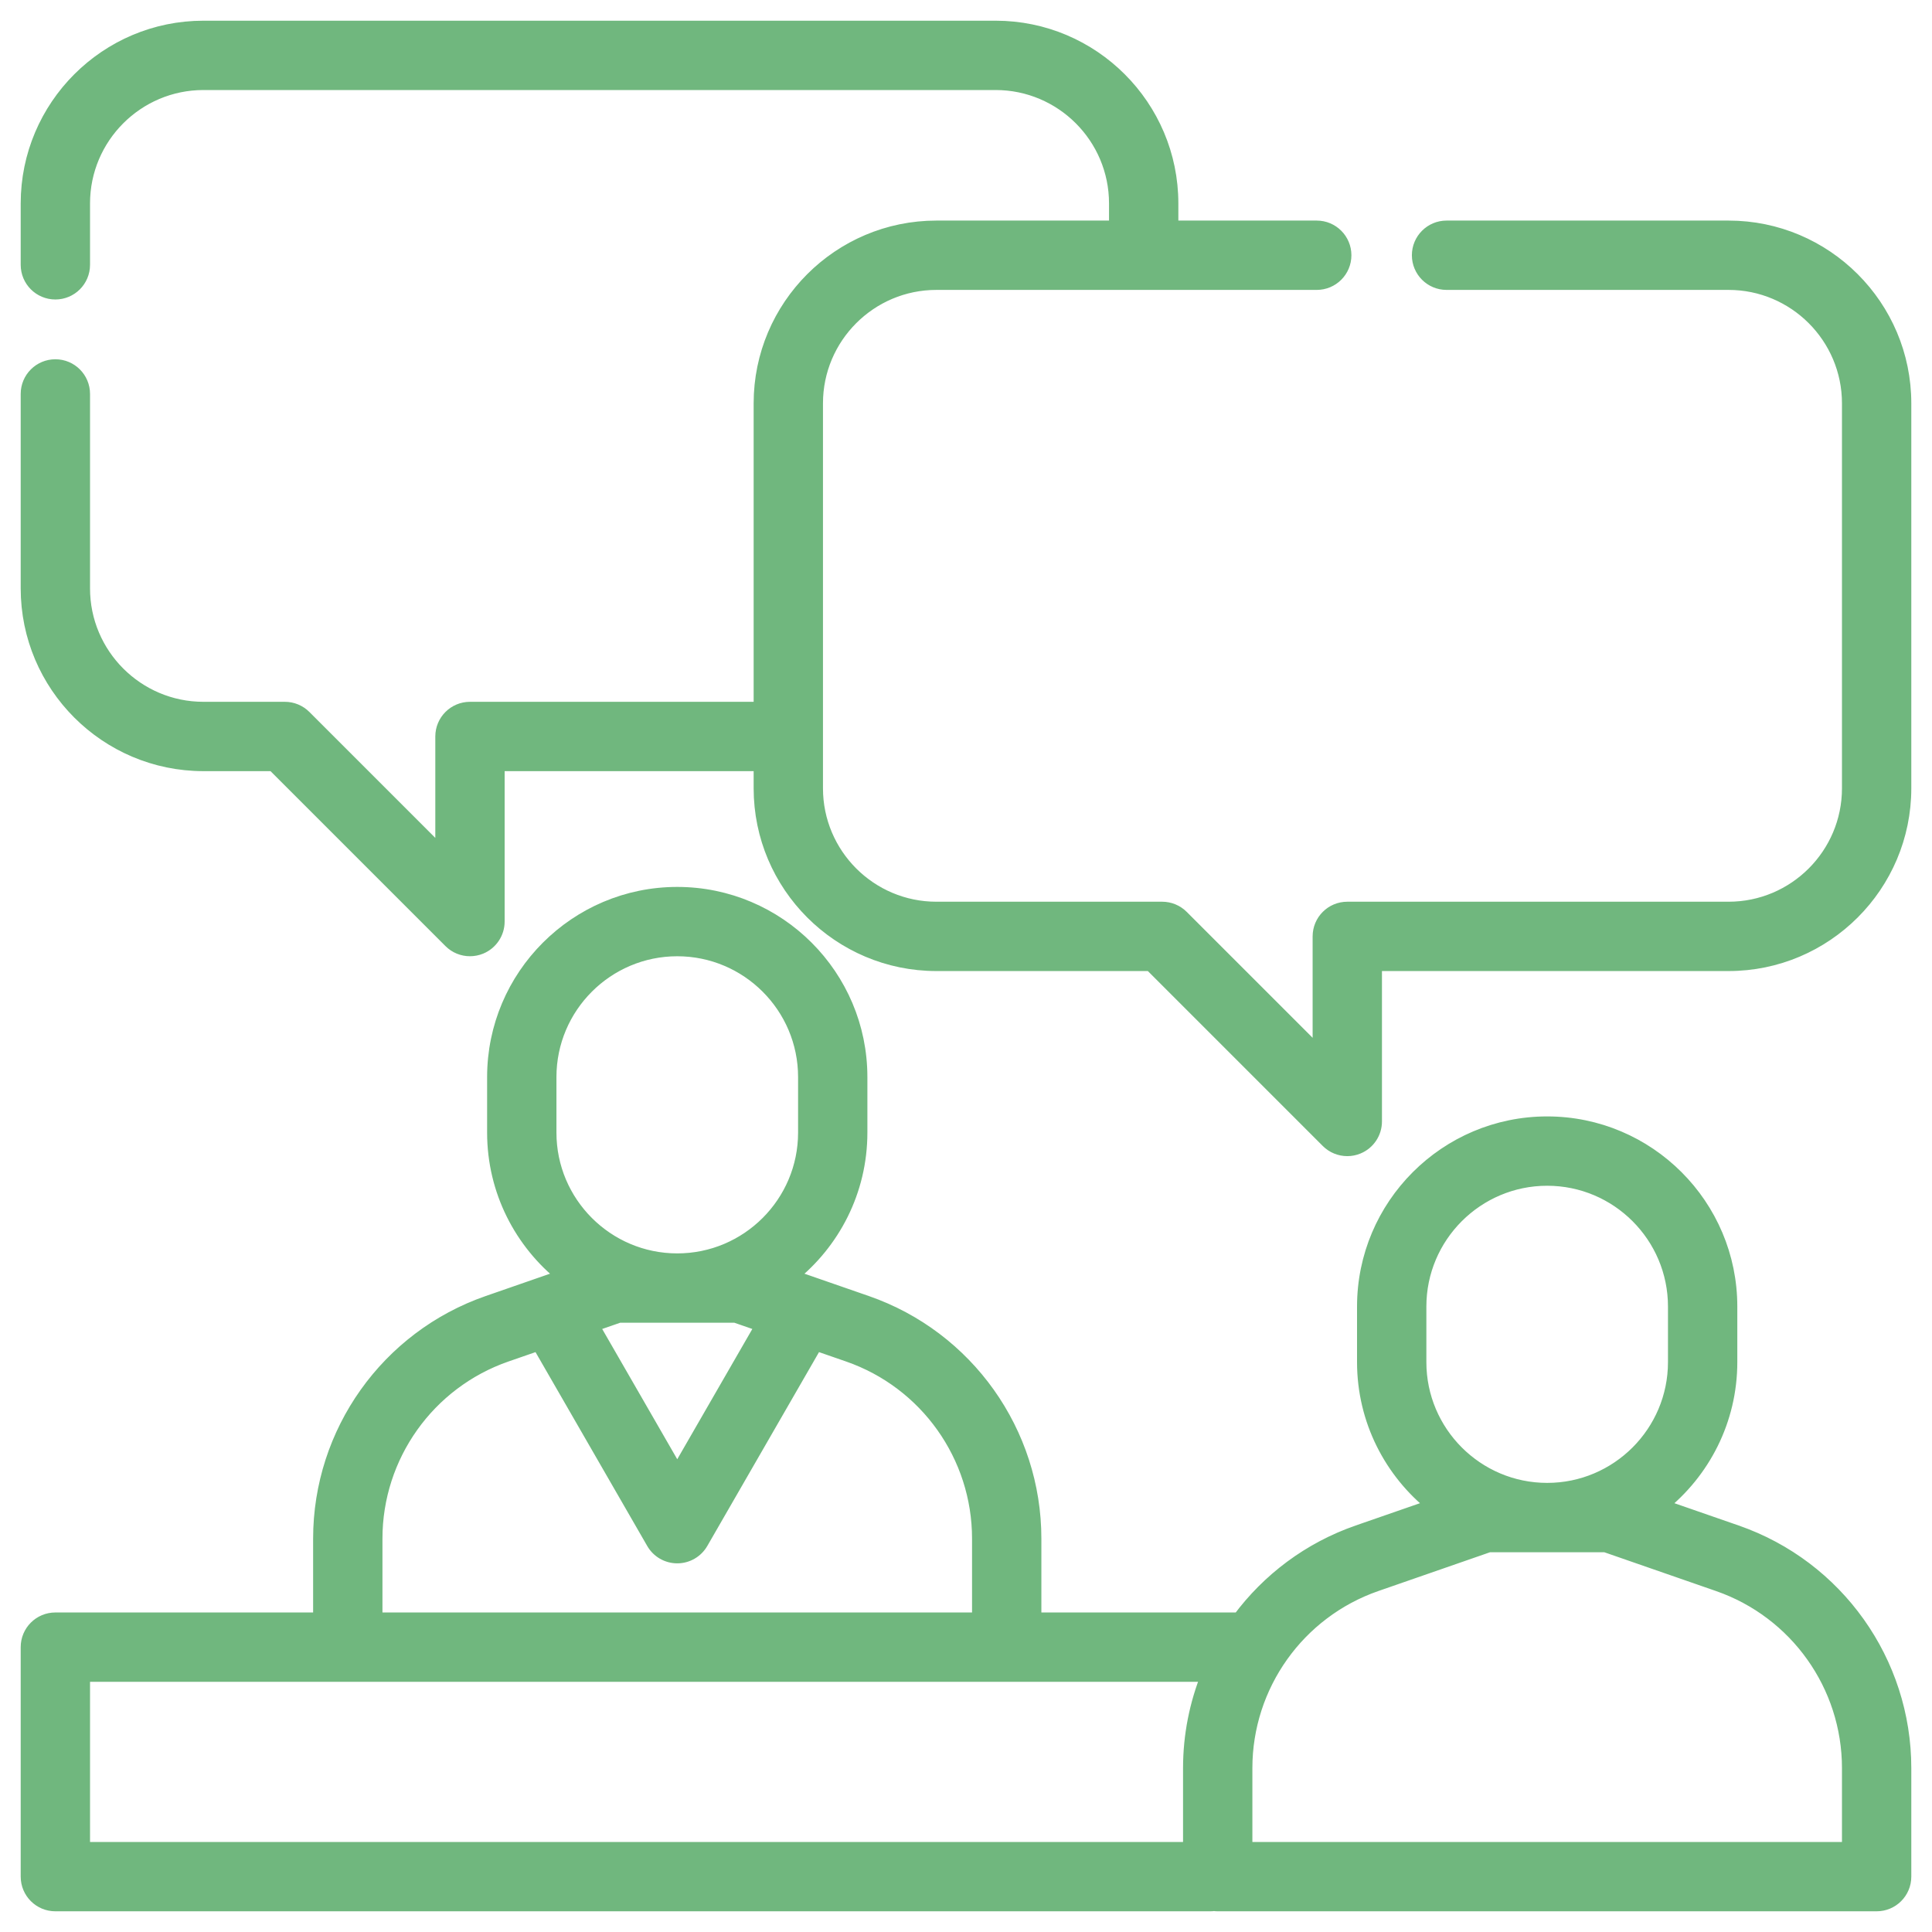
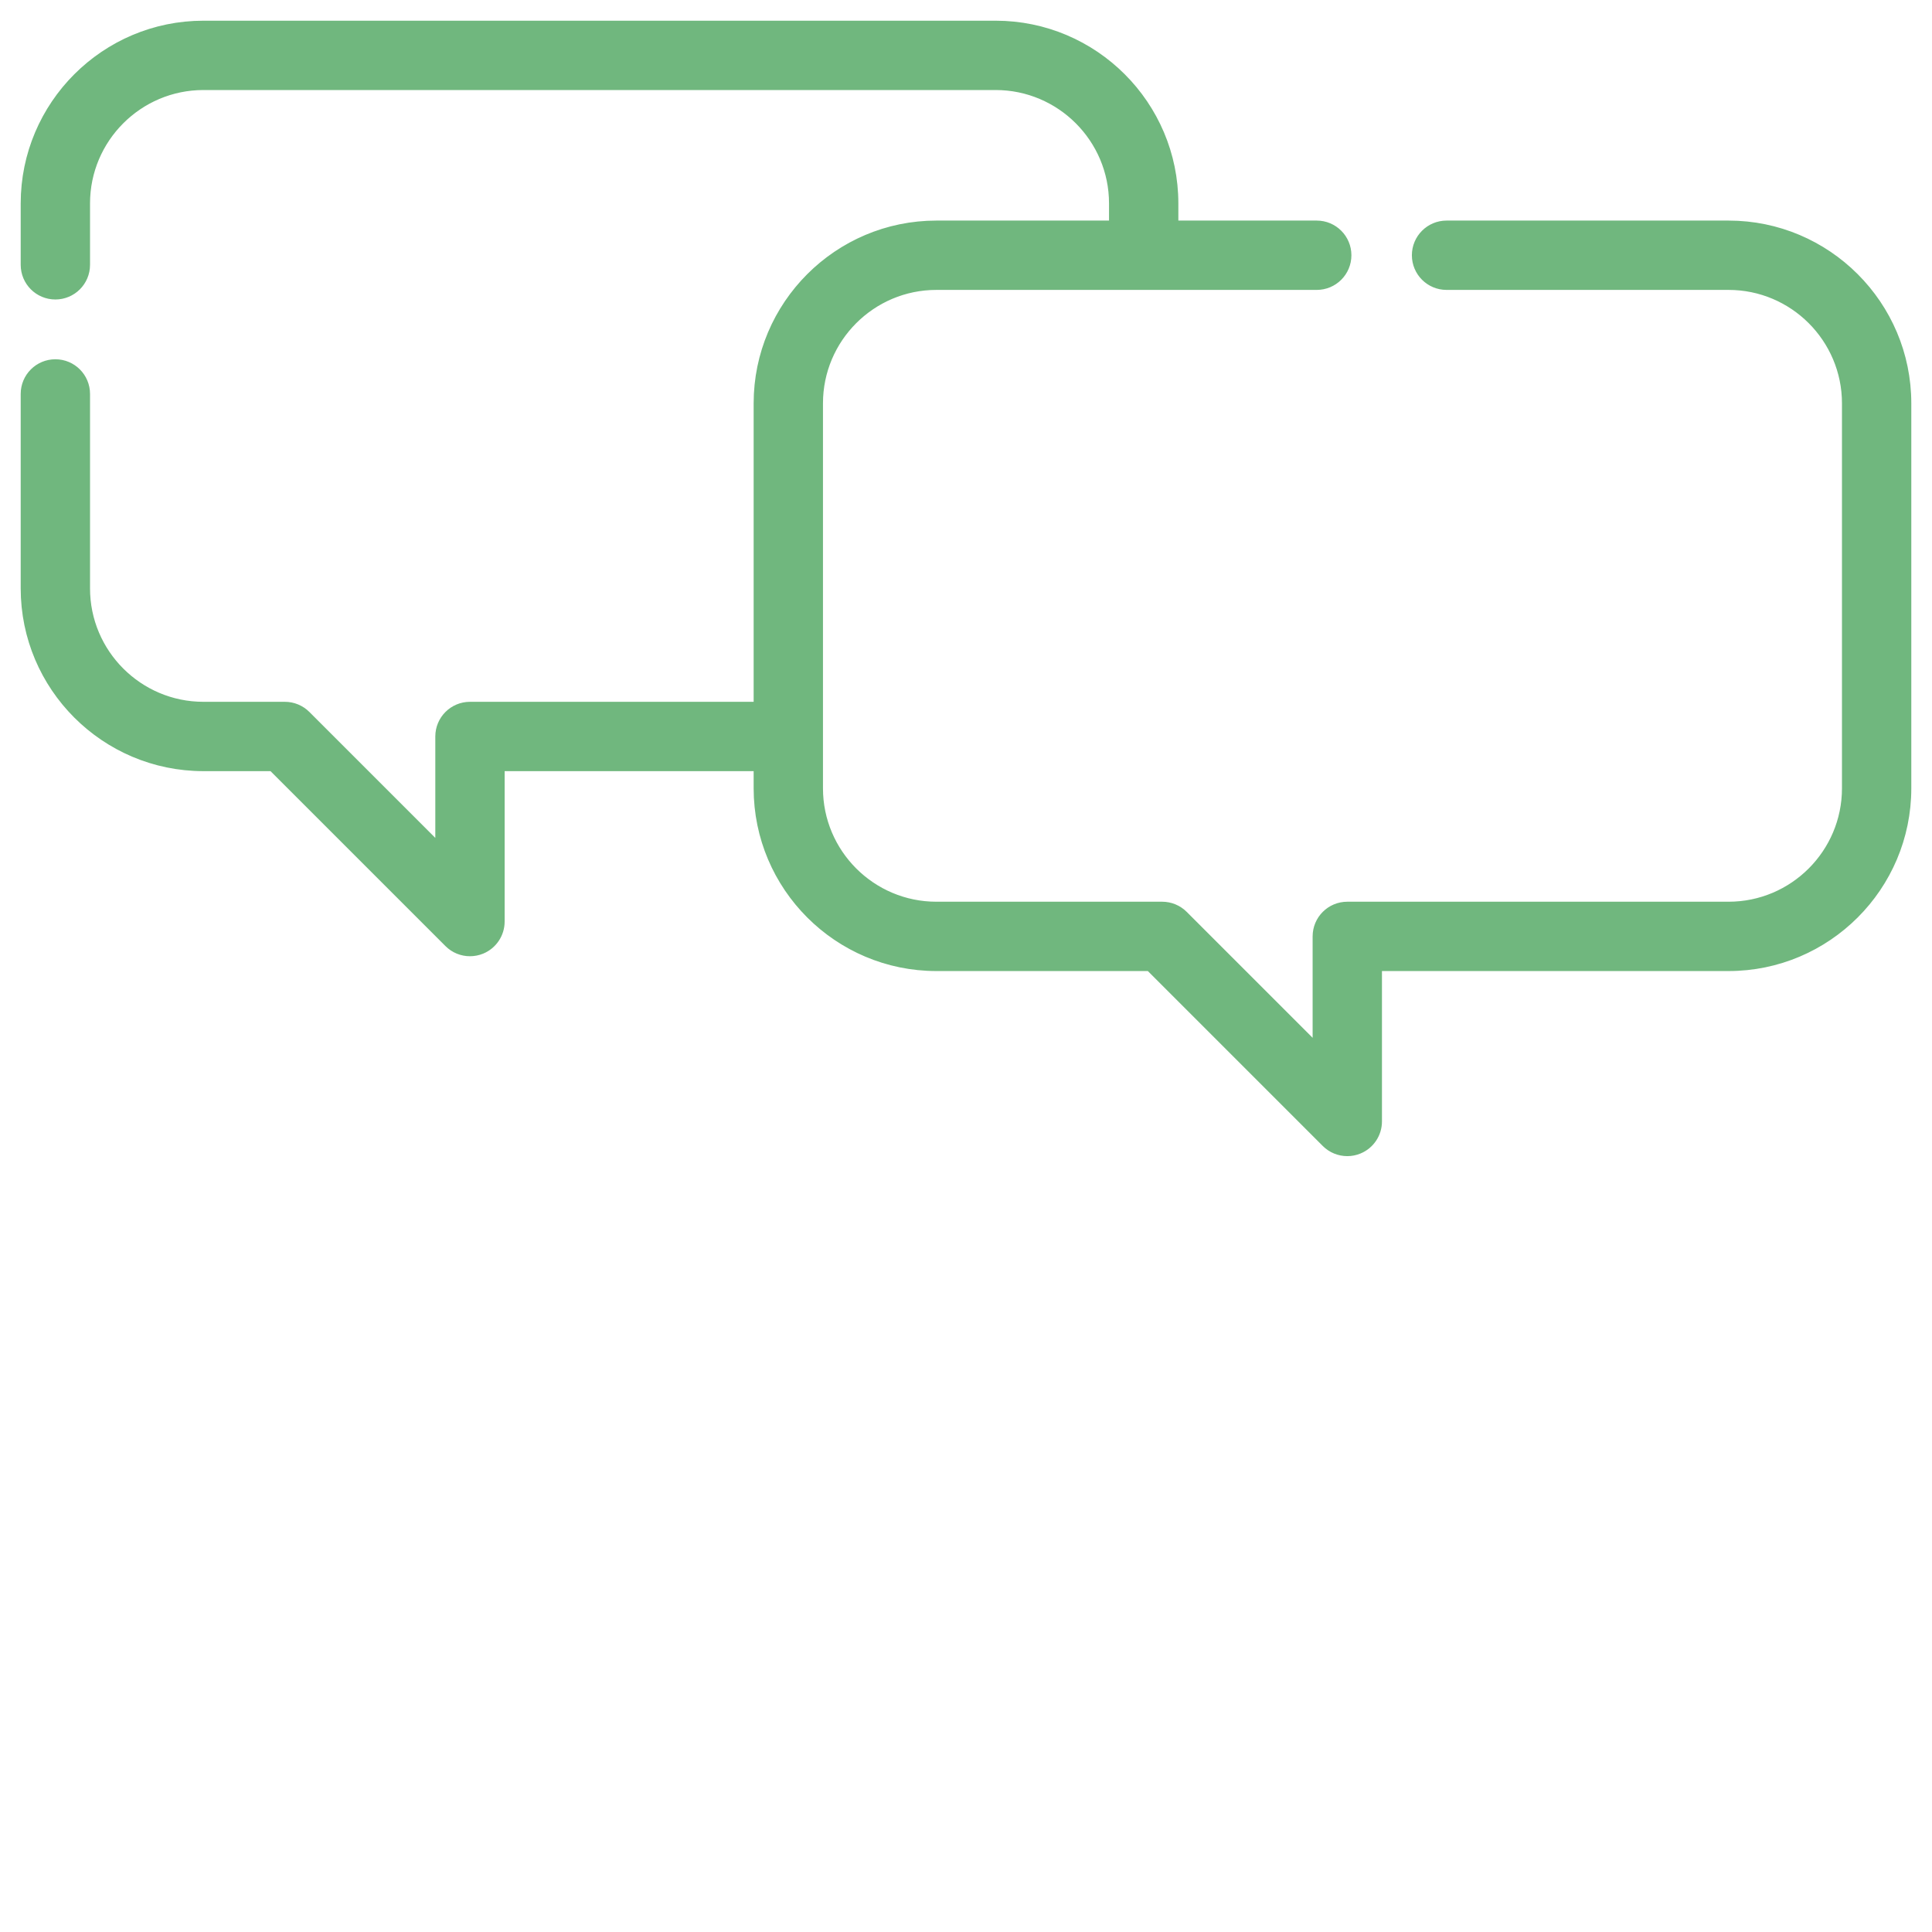
<svg xmlns="http://www.w3.org/2000/svg" width="70" height="70" viewBox="0 0 70 70" fill="none">
-   <path d="M62.916 55.509L60.171 54.556C61.708 53.339 62.696 51.459 62.696 49.351V47.339C62.696 43.678 59.718 40.7 56.057 40.7C52.396 40.7 49.418 43.678 49.418 47.339V49.351C49.418 51.459 50.407 53.339 51.944 54.556L49.198 55.509C47.437 56.121 45.957 57.242 44.897 58.673H37.481V55.746C37.481 51.894 35.036 48.457 31.398 47.194L28.652 46.241C30.189 45.024 31.177 43.144 31.177 41.036V39.024C31.177 35.363 28.199 32.385 24.538 32.385C20.878 32.385 17.899 35.363 17.899 39.024V41.036C17.899 43.144 18.888 45.024 20.424 46.241L17.679 47.194C14.04 48.457 11.595 51.894 11.595 55.746V58.673H2.006C1.45 58.673 1 59.123 1 59.679V67.994C1 68.55 1.45 69 2.006 69H43.852C43.897 69 43.942 68.996 43.986 68.99C44.03 68.996 44.075 69 44.12 69H67.994C68.55 69 69 68.55 69 67.994V64.062C69 60.21 66.555 56.773 62.916 55.509V55.509ZM51.43 47.339C51.43 44.788 53.506 42.712 56.057 42.712C58.608 42.712 60.684 44.788 60.684 47.339V49.351C60.684 51.903 58.608 53.978 56.057 53.978C53.506 53.978 51.43 51.903 51.43 49.351V47.339ZM19.911 39.024C19.911 36.472 21.987 34.397 24.538 34.397C27.09 34.397 29.166 36.472 29.166 39.024V41.036C29.166 43.587 27.09 45.663 24.538 45.663C21.987 45.663 19.911 43.587 19.911 41.036V39.024ZM26.649 47.675L27.626 48.014L24.538 53.372L21.451 48.014L22.428 47.675H26.649ZM13.607 55.746C13.607 52.75 15.509 50.077 18.339 49.094L19.516 48.686L23.667 55.889C23.846 56.201 24.179 56.393 24.538 56.393C24.898 56.393 25.23 56.201 25.41 55.889L29.561 48.686L30.738 49.094C33.568 50.077 35.469 52.75 35.469 55.746V58.673H13.607V55.746ZM3.012 60.685H43.77C43.345 61.737 43.114 62.88 43.114 64.062V66.988H3.012V60.685ZM66.988 66.988H45.126V64.062C45.126 61.066 47.028 58.393 49.858 57.41L53.947 55.99H58.167L62.256 57.41C65.087 58.393 66.988 61.066 66.988 64.062V66.988Z" fill="#70B77E" stroke="#70B77E" stroke-width="0.5" />
  <path d="M62.629 8.242H52.411C51.855 8.242 51.405 8.693 51.405 9.248C51.405 9.804 51.855 10.254 52.411 10.254H62.629C65.033 10.254 66.988 12.21 66.988 14.614V28.562C66.988 30.966 65.033 32.921 62.629 32.921H48.815C48.259 32.921 47.809 33.371 47.809 33.927V38.205L42.82 33.216C42.631 33.027 42.375 32.921 42.109 32.921H33.927C31.523 32.921 29.568 30.966 29.568 28.562V14.613C29.568 12.21 31.523 10.254 33.927 10.254H47.708C48.264 10.254 48.714 9.804 48.714 9.248C48.714 8.693 48.264 8.242 47.708 8.242H42.444V7.371C42.444 3.858 39.586 1 36.073 1H7.371C3.858 1 1 3.858 1 7.371V9.595C1 10.151 1.45 10.601 2.006 10.601C2.562 10.601 3.012 10.151 3.012 9.595V7.371C3.012 4.967 4.967 3.012 7.371 3.012H36.073C38.477 3.012 40.432 4.967 40.432 7.371V8.242H33.927C30.414 8.242 27.556 11.101 27.556 14.613V25.678H17.028C16.472 25.678 16.022 26.128 16.022 26.684V30.962L11.033 25.973C10.844 25.784 10.588 25.678 10.322 25.678H7.371C4.967 25.678 3.012 23.723 3.012 21.319V14.272C3.012 13.717 2.562 13.267 2.006 13.267C1.45 13.267 1 13.717 1 14.272V21.319C1 24.833 3.858 27.69 7.371 27.69H9.905L16.317 34.102C16.509 34.294 16.766 34.397 17.028 34.396C17.157 34.396 17.288 34.371 17.413 34.32C17.788 34.164 18.034 33.797 18.034 33.391V27.69H27.556V28.562C27.556 32.075 30.414 34.933 33.927 34.933H41.692L48.103 41.344C48.296 41.537 48.553 41.639 48.815 41.639C48.944 41.639 49.075 41.614 49.2 41.562C49.575 41.407 49.821 41.04 49.821 40.633V34.933H62.629C66.142 34.933 69 32.075 69 28.562V14.613C69 11.101 66.142 8.242 62.629 8.242Z" fill="#70B77E" stroke="#70B77E" stroke-width="0.5" />
</svg>